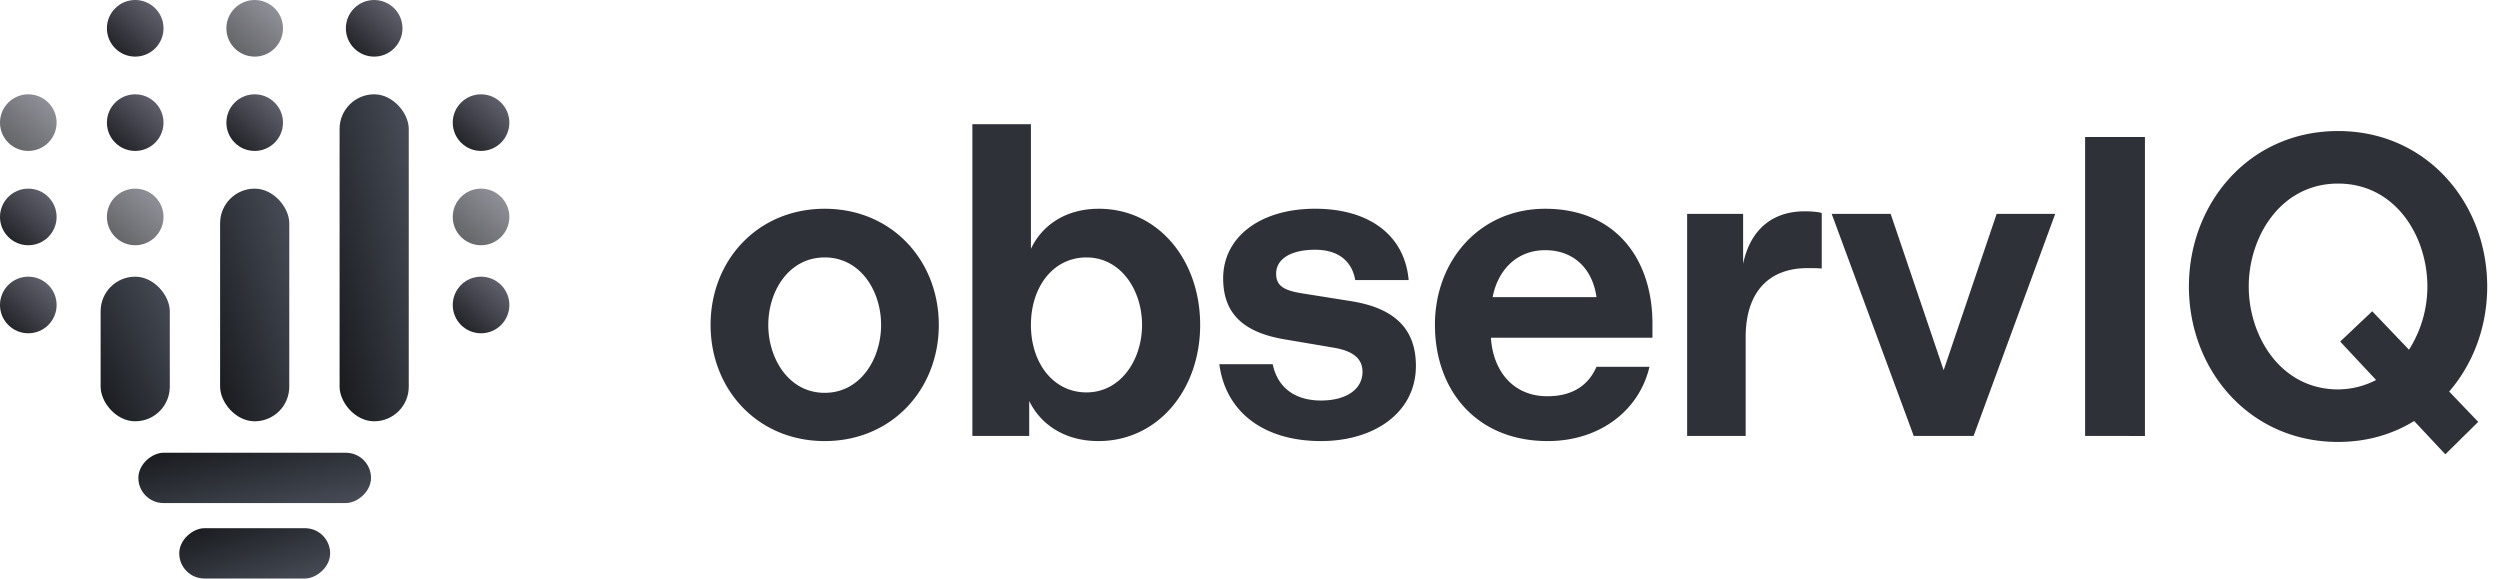
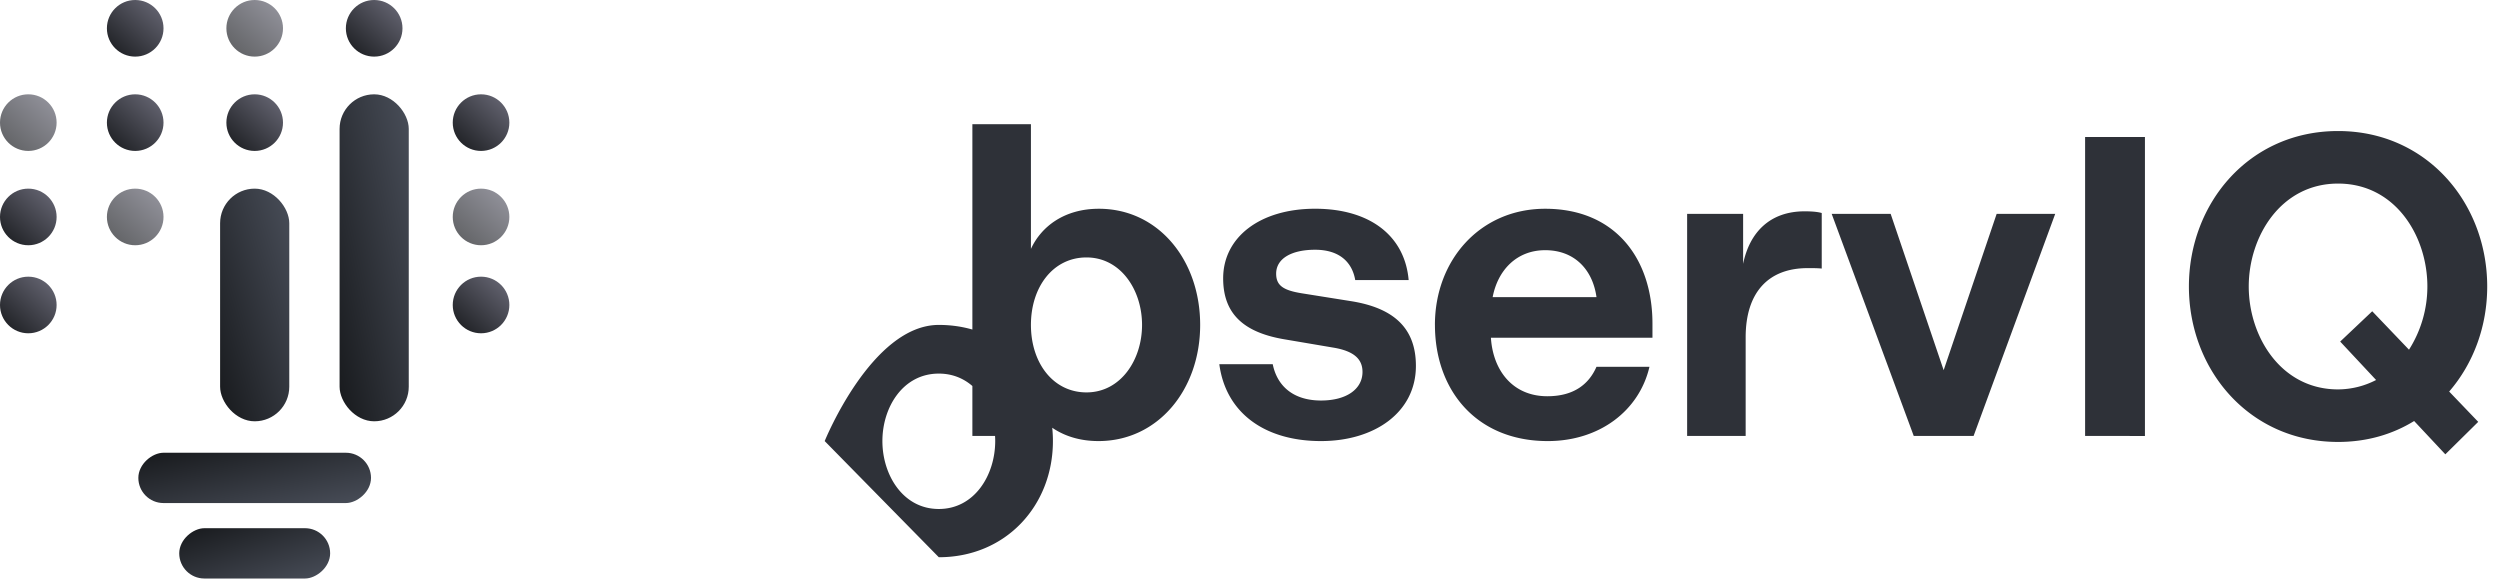
<svg xmlns="http://www.w3.org/2000/svg" fill="none" viewBox="0 0 121 28">
  <circle cx="12.327" cy="5.935" r="1.37" fill="url(#logo_svg__a)" />
  <circle cx="6.544" cy="5.935" r="1.37" fill="url(#logo_svg__b)" />
  <circle cx="12.327" cy="1.37" r="1.37" fill="url(#logo_svg__c)" opacity=".7" />
  <circle cx="18.11" cy="1.37" r="1.37" fill="url(#logo_svg__d)" />
  <circle cx="6.544" cy="1.37" r="1.37" fill="url(#logo_svg__e)" />
  <circle cx="6.544" cy="10.5" r="1.37" fill="url(#logo_svg__f)" opacity=".7" />
  <circle cx="1.37" cy="5.935" r="1.37" fill="url(#logo_svg__g)" opacity=".7" />
  <circle cx="1.37" cy="10.5" r="1.37" fill="url(#logo_svg__h)" />
  <circle cx="1.37" cy="14.761" r="1.37" fill="url(#logo_svg__i)" />
  <circle cx="23.283" cy="5.935" r="1.37" fill="url(#logo_svg__j)" />
  <circle cx="23.283" cy="10.5" r="1.37" fill="url(#logo_svg__k)" opacity=".7" />
  <circle cx="23.283" cy="14.761" r="1.37" fill="url(#logo_svg__l)" />
-   <rect width="3.348" height="7" x="4.87" y="13.391" fill="url(#logo_svg__m)" rx="1.674" />
  <rect width="3.348" height="11.261" x="10.653" y="9.13" fill="url(#logo_svg__n)" rx="1.674" />
  <rect width="3.348" height="15.826" x="16.436" y="4.565" fill="url(#logo_svg__o)" rx="1.674" />
  <rect width="2.435" height="11.261" x="17.957" y="21.913" fill="url(#logo_svg__p)" rx="1.217" transform="rotate(90 17.957 21.913)" />
  <rect width="2.435" height="7.304" x="15.979" y="25.565" fill="url(#logo_svg__q)" rx="1.217" transform="rotate(90 15.979 25.565)" />
-   <path fill="#2E3138" d="M39.915 21.348c-3.248 0-5.523-2.5-5.523-5.622s2.275-5.622 5.523-5.622 5.523 2.5 5.523 5.622-2.276 5.622-5.523 5.622m0-2.335c1.738 0 2.73-1.654 2.73-3.287s-.992-3.266-2.73-3.266-2.73 1.633-2.73 3.266.992 3.287 2.73 3.287M47.063 21.1V6.01h2.834v6.037c.517-1.117 1.654-1.943 3.288-1.943 2.876 0 4.903 2.48 4.903 5.622s-2.048 5.622-4.923 5.622c-1.655 0-2.813-.826-3.351-1.943V21.1zm2.834-5.374c0 1.84 1.075 3.266 2.689 3.266 1.654 0 2.689-1.571 2.689-3.266s-1.035-3.266-2.69-3.266c-1.613 0-2.688 1.426-2.688 3.266M63.938 21.348c-2.75 0-4.613-1.384-4.923-3.72h2.586c.207 1.033.972 1.757 2.337 1.757 1.241 0 2.007-.558 2.007-1.385 0-.62-.414-1.013-1.428-1.178l-2.316-.393c-2.007-.33-3-1.24-3-2.956 0-2.005 1.8-3.37 4.448-3.37 2.647 0 4.343 1.303 4.53 3.453h-2.586c-.145-.848-.745-1.468-1.944-1.468-1.117 0-1.883.413-1.883 1.158 0 .578.352.806 1.241.95l2.338.373c2.151.33 3.185 1.343 3.185 3.141 0 2.253-2.006 3.638-4.592 3.638M69.45 15.726c0-3.142 2.193-5.622 5.337-5.622 3.413 0 5.192 2.439 5.192 5.56v.682H72.16c.103 1.612 1.076 2.832 2.73 2.832 1.324 0 2.028-.62 2.38-1.426h2.564c-.496 2.129-2.42 3.596-4.923 3.596-3.454 0-5.46-2.46-5.46-5.622m2.793-1.344h5.026c-.186-1.343-1.075-2.273-2.482-2.273-1.386 0-2.296.971-2.544 2.273M81.657 21.1V10.352h2.71v2.418c.31-1.509 1.282-2.542 2.978-2.542.31 0 .62.02.827.082v2.688c-.207-.021-.413-.021-.682-.021-1.903 0-3 1.178-3 3.349V21.1zM92.625 21.1l-3.971-10.748h2.854l2.565 7.565 2.565-7.565h2.834L95.522 21.1zM100.919 21.1V6.631h2.896v14.47zM105.943 13.866c0-4.031 2.916-7.524 7.219-7.524 4.302 0 7.219 3.493 7.219 7.524 0 1.922-.662 3.72-1.841 5.085l1.406 1.467-1.592 1.571-1.51-1.612c-1.035.64-2.276 1.013-3.682 1.013-4.303 0-7.219-3.494-7.219-7.524m2.896 0c0 2.418 1.551 4.981 4.323 4.981a4.04 4.04 0 0 0 1.841-.455l-1.738-1.86 1.551-1.467 1.779 1.86a5.7 5.7 0 0 0 .89-3.06c0-2.418-1.531-4.98-4.323-4.98-2.772 0-4.323 2.562-4.323 4.98" />
+   <path fill="#2E3138" d="M39.915 21.348s2.275-5.622 5.523-5.622 5.523 2.5 5.523 5.622-2.276 5.622-5.523 5.622m0-2.335c1.738 0 2.73-1.654 2.73-3.287s-.992-3.266-2.73-3.266-2.73 1.633-2.73 3.266.992 3.287 2.73 3.287M47.063 21.1V6.01h2.834v6.037c.517-1.117 1.654-1.943 3.288-1.943 2.876 0 4.903 2.48 4.903 5.622s-2.048 5.622-4.923 5.622c-1.655 0-2.813-.826-3.351-1.943V21.1zm2.834-5.374c0 1.84 1.075 3.266 2.689 3.266 1.654 0 2.689-1.571 2.689-3.266s-1.035-3.266-2.69-3.266c-1.613 0-2.688 1.426-2.688 3.266M63.938 21.348c-2.75 0-4.613-1.384-4.923-3.72h2.586c.207 1.033.972 1.757 2.337 1.757 1.241 0 2.007-.558 2.007-1.385 0-.62-.414-1.013-1.428-1.178l-2.316-.393c-2.007-.33-3-1.24-3-2.956 0-2.005 1.8-3.37 4.448-3.37 2.647 0 4.343 1.303 4.53 3.453h-2.586c-.145-.848-.745-1.468-1.944-1.468-1.117 0-1.883.413-1.883 1.158 0 .578.352.806 1.241.95l2.338.373c2.151.33 3.185 1.343 3.185 3.141 0 2.253-2.006 3.638-4.592 3.638M69.45 15.726c0-3.142 2.193-5.622 5.337-5.622 3.413 0 5.192 2.439 5.192 5.56v.682H72.16c.103 1.612 1.076 2.832 2.73 2.832 1.324 0 2.028-.62 2.38-1.426h2.564c-.496 2.129-2.42 3.596-4.923 3.596-3.454 0-5.46-2.46-5.46-5.622m2.793-1.344h5.026c-.186-1.343-1.075-2.273-2.482-2.273-1.386 0-2.296.971-2.544 2.273M81.657 21.1V10.352h2.71v2.418c.31-1.509 1.282-2.542 2.978-2.542.31 0 .62.02.827.082v2.688c-.207-.021-.413-.021-.682-.021-1.903 0-3 1.178-3 3.349V21.1zM92.625 21.1l-3.971-10.748h2.854l2.565 7.565 2.565-7.565h2.834L95.522 21.1zM100.919 21.1V6.631h2.896v14.47zM105.943 13.866c0-4.031 2.916-7.524 7.219-7.524 4.302 0 7.219 3.493 7.219 7.524 0 1.922-.662 3.72-1.841 5.085l1.406 1.467-1.592 1.571-1.51-1.612c-1.035.64-2.276 1.013-3.682 1.013-4.303 0-7.219-3.494-7.219-7.524m2.896 0c0 2.418 1.551 4.981 4.323 4.981a4.04 4.04 0 0 0 1.841-.455l-1.738-1.86 1.551-1.467 1.779 1.86a5.7 5.7 0 0 0 .89-3.06c0-2.418-1.531-4.98-4.323-4.98-2.772 0-4.323 2.562-4.323 4.98" />
  <defs>
    <linearGradient id="logo_svg__a" x1="11.072" x2="13.697" y1="7.418" y2="4.565" gradientUnits="userSpaceOnUse">
      <stop stop-color="#17191C" />
      <stop offset=".935" stop-color="#666673" />
    </linearGradient>
    <linearGradient id="logo_svg__b" x1="5.288" x2="7.913" y1="7.418" y2="4.565" gradientUnits="userSpaceOnUse">
      <stop stop-color="#17191C" />
      <stop offset=".935" stop-color="#666673" />
    </linearGradient>
    <linearGradient id="logo_svg__c" x1="11.072" x2="13.697" y1="2.853" y2="0" gradientUnits="userSpaceOnUse">
      <stop stop-color="#17191C" />
      <stop offset=".935" stop-color="#666673" />
    </linearGradient>
    <linearGradient id="logo_svg__d" x1="16.854" x2="19.479" y1="2.853" y2="0" gradientUnits="userSpaceOnUse">
      <stop stop-color="#17191C" />
      <stop offset=".935" stop-color="#666673" />
    </linearGradient>
    <linearGradient id="logo_svg__e" x1="5.288" x2="7.913" y1="2.853" y2="0" gradientUnits="userSpaceOnUse">
      <stop stop-color="#17191C" />
      <stop offset=".935" stop-color="#666673" />
    </linearGradient>
    <linearGradient id="logo_svg__f" x1="5.288" x2="7.913" y1="11.984" y2="9.13" gradientUnits="userSpaceOnUse">
      <stop stop-color="#17191C" />
      <stop offset=".935" stop-color="#666673" />
    </linearGradient>
    <linearGradient id="logo_svg__g" x1=".114" x2="2.739" y1="7.418" y2="4.565" gradientUnits="userSpaceOnUse">
      <stop stop-color="#17191C" />
      <stop offset=".935" stop-color="#666673" />
    </linearGradient>
    <linearGradient id="logo_svg__h" x1=".114" x2="2.739" y1="11.984" y2="9.13" gradientUnits="userSpaceOnUse">
      <stop stop-color="#17191C" />
      <stop offset=".935" stop-color="#666673" />
    </linearGradient>
    <linearGradient id="logo_svg__i" x1=".114" x2="2.739" y1="16.245" y2="13.391" gradientUnits="userSpaceOnUse">
      <stop stop-color="#17191C" />
      <stop offset=".935" stop-color="#666673" />
    </linearGradient>
    <linearGradient id="logo_svg__j" x1="22.028" x2="24.653" y1="7.418" y2="4.565" gradientUnits="userSpaceOnUse">
      <stop stop-color="#17191C" />
      <stop offset=".935" stop-color="#666673" />
    </linearGradient>
    <linearGradient id="logo_svg__k" x1="22.028" x2="24.653" y1="11.984" y2="9.13" gradientUnits="userSpaceOnUse">
      <stop stop-color="#17191C" />
      <stop offset=".935" stop-color="#666673" />
    </linearGradient>
    <linearGradient id="logo_svg__l" x1="22.028" x2="24.653" y1="16.245" y2="13.391" gradientUnits="userSpaceOnUse">
      <stop stop-color="#17191C" />
      <stop offset=".935" stop-color="#666673" />
    </linearGradient>
    <linearGradient id="logo_svg__m" x1="4.87" x2="10.319" y1="20.391" y2="17.785" gradientUnits="userSpaceOnUse">
      <stop stop-color="#17191C" />
      <stop offset="1" stop-color="#494E59" />
    </linearGradient>
    <linearGradient id="logo_svg__n" x1="10.653" x2="16.805" y1="20.391" y2="18.562" gradientUnits="userSpaceOnUse">
      <stop stop-color="#17191C" />
      <stop offset="1" stop-color="#494E59" />
    </linearGradient>
    <linearGradient id="logo_svg__o" x1="16.436" x2="22.844" y1="20.391" y2="19.036" gradientUnits="userSpaceOnUse">
      <stop stop-color="#17191C" />
      <stop offset="1" stop-color="#494E59" />
    </linearGradient>
    <linearGradient id="logo_svg__p" x1="17.957" x2="22.61" y1="33.174" y2="32.168" gradientUnits="userSpaceOnUse">
      <stop stop-color="#17191C" />
      <stop offset="1" stop-color="#494E59" />
    </linearGradient>
    <linearGradient id="logo_svg__q" x1="15.979" x2="20.362" y1="32.87" y2="31.409" gradientUnits="userSpaceOnUse">
      <stop stop-color="#17191C" />
      <stop offset="1" stop-color="#494E59" />
    </linearGradient>
  </defs>
</svg>